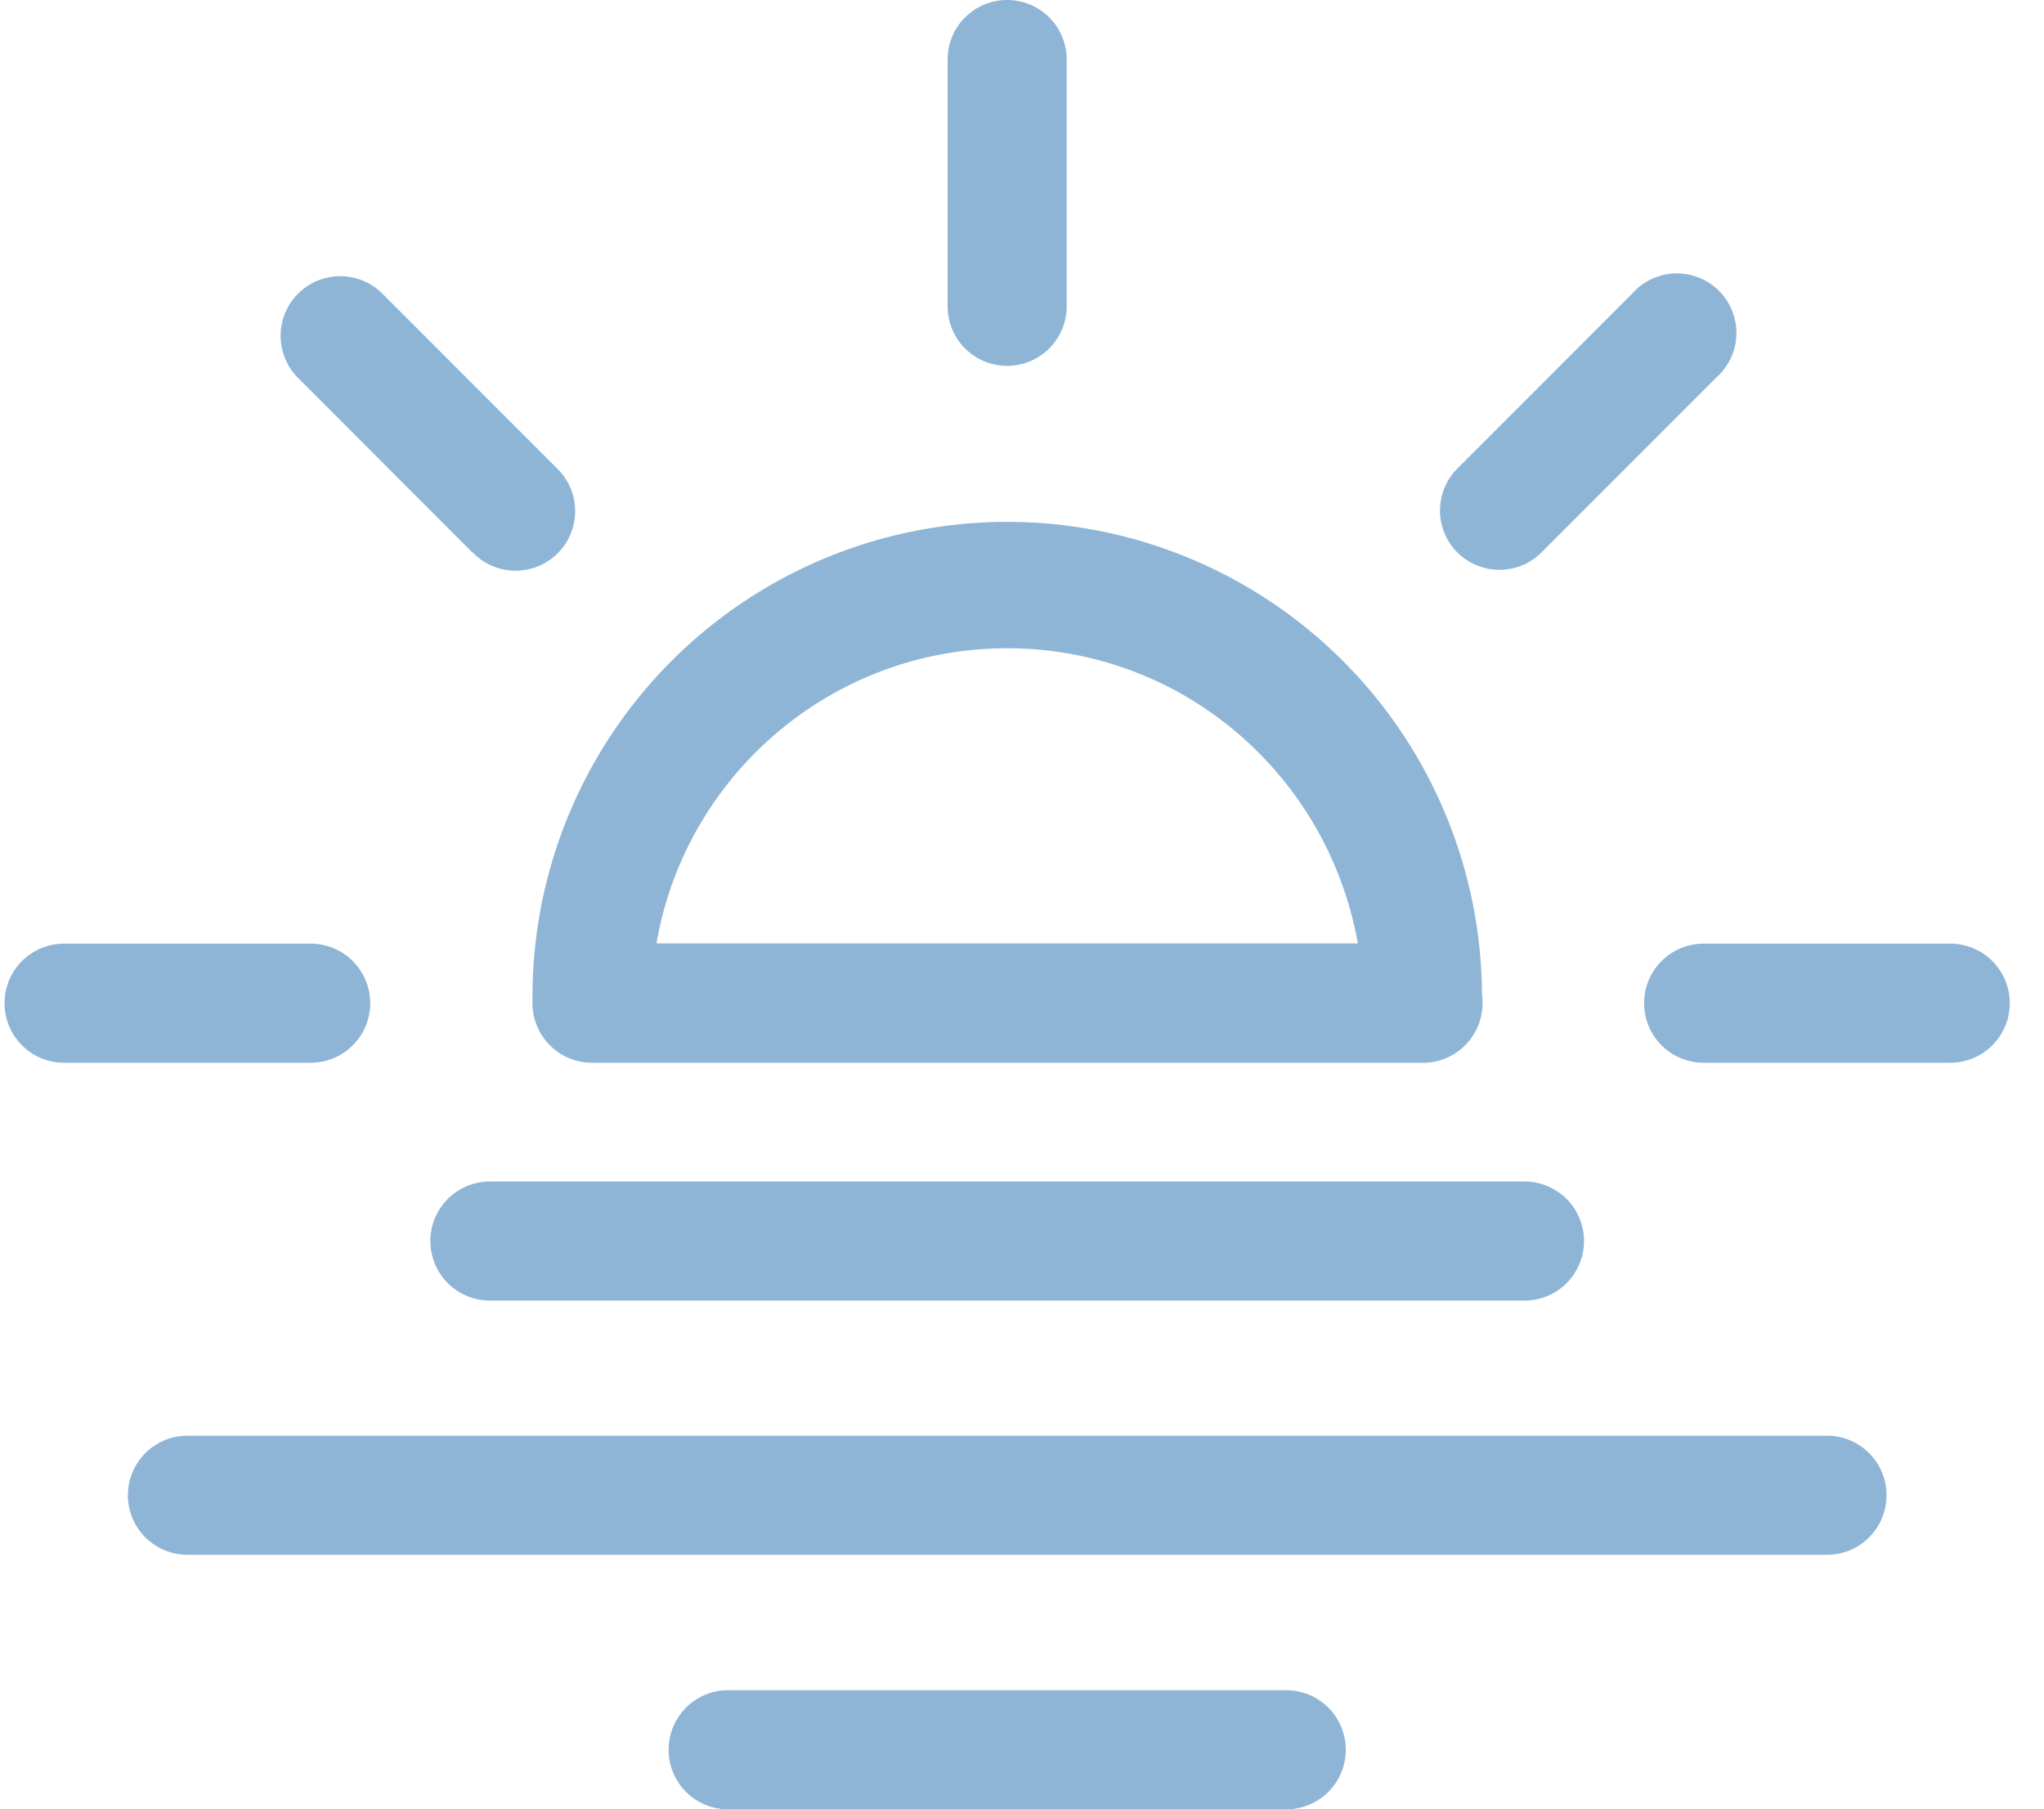
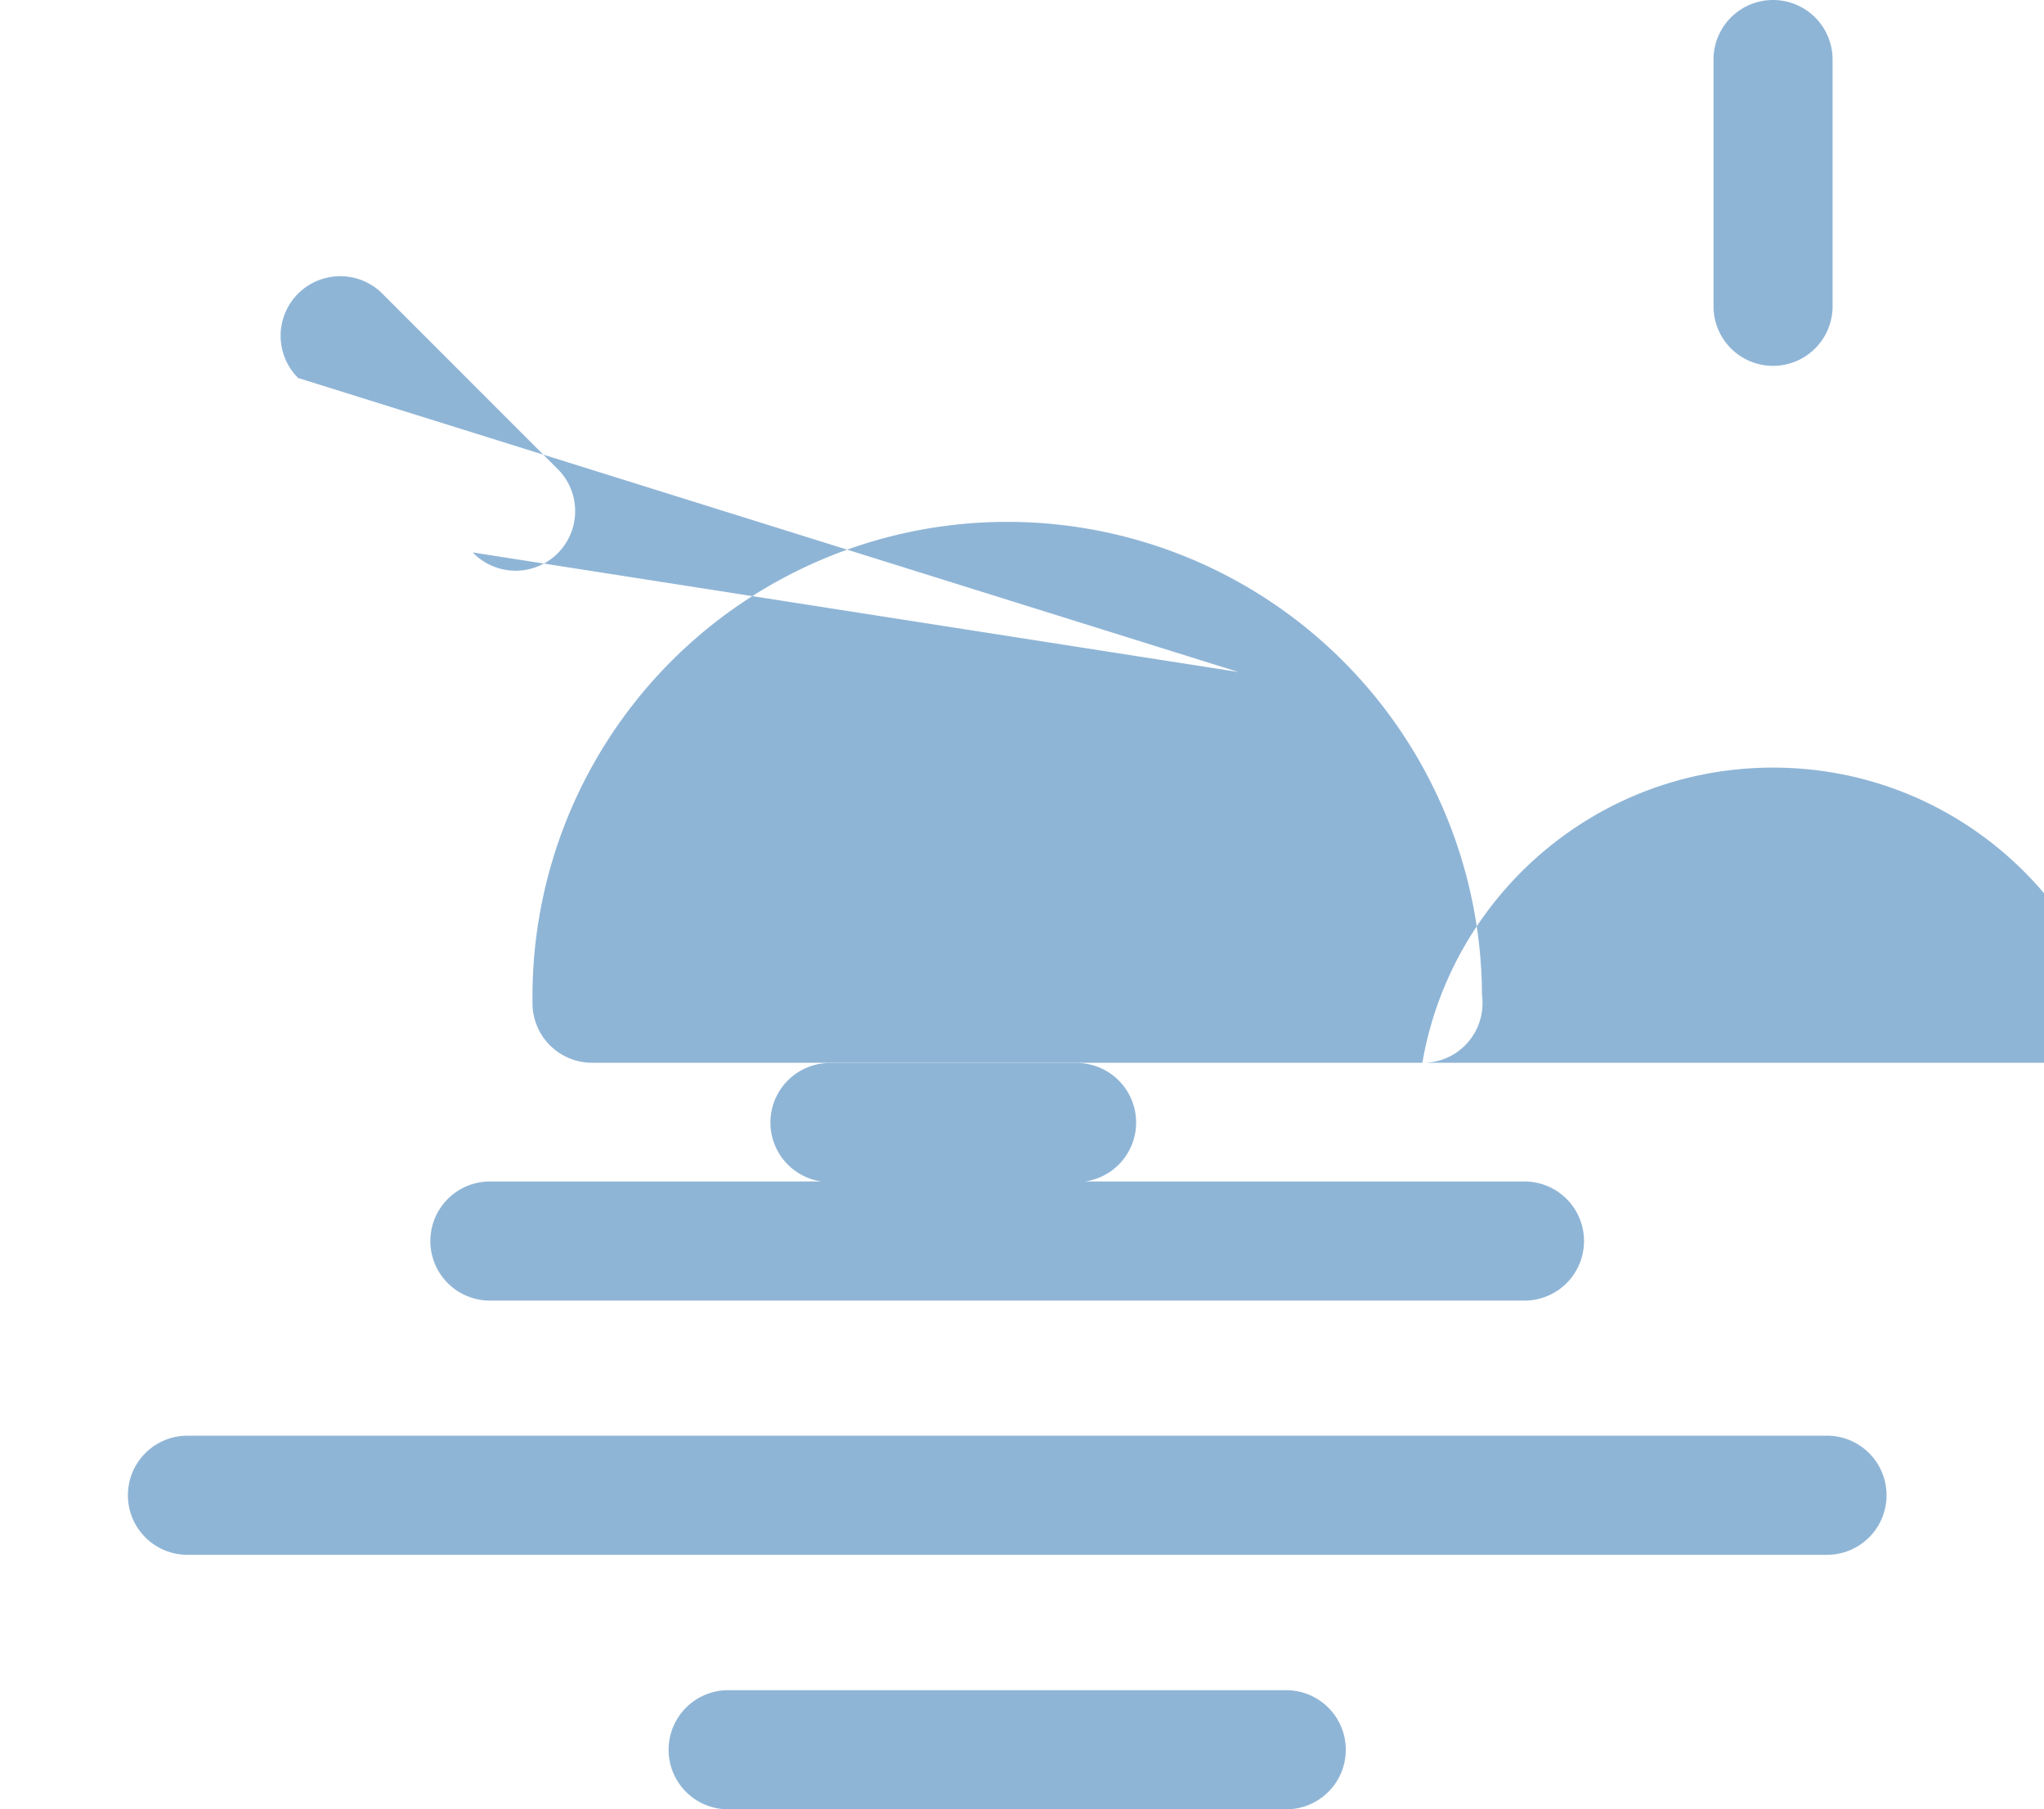
<svg xmlns="http://www.w3.org/2000/svg" width="1.13em" height="1em" viewBox="0 0 27 24">
-   <path fill="#8FB5D6" d="M9.601 24a.79.79 0 0 1 0-1.58h7.405a.79.79 0 0 1 0 1.58zm-7.174-3.376a.79.79 0 0 1 0-1.58h21.754a.79.79 0 0 1 0 1.58zm4.013-3.372a.79.79 0 0 1 0-1.58h13.727a.79.79 0 0 1 0 1.58zm12.373-3.155H7.795a.79.79 0 0 1-.79-.79v-.056a6.299 6.299 0 0 1 12.598-.059v.003a.824.824 0 0 1 .007.104v.009a.79.79 0 0 1-.79.79zM8.651 12.514h9.305c-.399-2.238-2.33-3.915-4.653-3.915s-4.254 1.677-4.648 3.887l-.004.029zm13.893 1.583a.79.79 0 0 1 0-1.58h3.272a.79.79 0 0 1 0 1.58zm-21.754 0a.79.79 0 0 1 0-1.58h3.272a.79.79 0 0 1 0 1.58zm18.489-6.766a.787.787 0 0 1 0-1.118l2.313-2.314a.79.79 0 1 1 1.116 1.113l-.001.001l-2.313 2.314c-.143.143-.34.231-.559.231s-.416-.088-.559-.231zm-13.069 0L3.896 5.014a.79.79 0 0 1 .559-1.35c.218 0 .416.088.559.232L7.328 6.21a.79.79 0 1 1-1.116 1.118zm6.303-3.264V.79a.79.79 0 0 1 1.58 0v3.273a.79.79 0 0 1-1.58 0z" />
+   <path fill="#8FB5D6" d="M9.601 24a.79.79 0 0 1 0-1.58h7.405a.79.79 0 0 1 0 1.58zm-7.174-3.376a.79.79 0 0 1 0-1.58h21.754a.79.79 0 0 1 0 1.58zm4.013-3.372a.79.79 0 0 1 0-1.58h13.727a.79.79 0 0 1 0 1.58zm12.373-3.155H7.795a.79.79 0 0 1-.79-.79v-.056a6.299 6.299 0 0 1 12.598-.059v.003a.824.824 0 0 1 .007.104v.009a.79.79 0 0 1-.79.79zh9.305c-.399-2.238-2.33-3.915-4.653-3.915s-4.254 1.677-4.648 3.887l-.004.029zm13.893 1.583a.79.79 0 0 1 0-1.58h3.272a.79.79 0 0 1 0 1.58zm-21.754 0a.79.79 0 0 1 0-1.58h3.272a.79.79 0 0 1 0 1.58zm18.489-6.766a.787.787 0 0 1 0-1.118l2.313-2.314a.79.79 0 1 1 1.116 1.113l-.001.001l-2.313 2.314c-.143.143-.34.231-.559.231s-.416-.088-.559-.231zm-13.069 0L3.896 5.014a.79.79 0 0 1 .559-1.35c.218 0 .416.088.559.232L7.328 6.21a.79.79 0 1 1-1.116 1.118zm6.303-3.264V.79a.79.79 0 0 1 1.58 0v3.273a.79.79 0 0 1-1.58 0z" />
</svg>